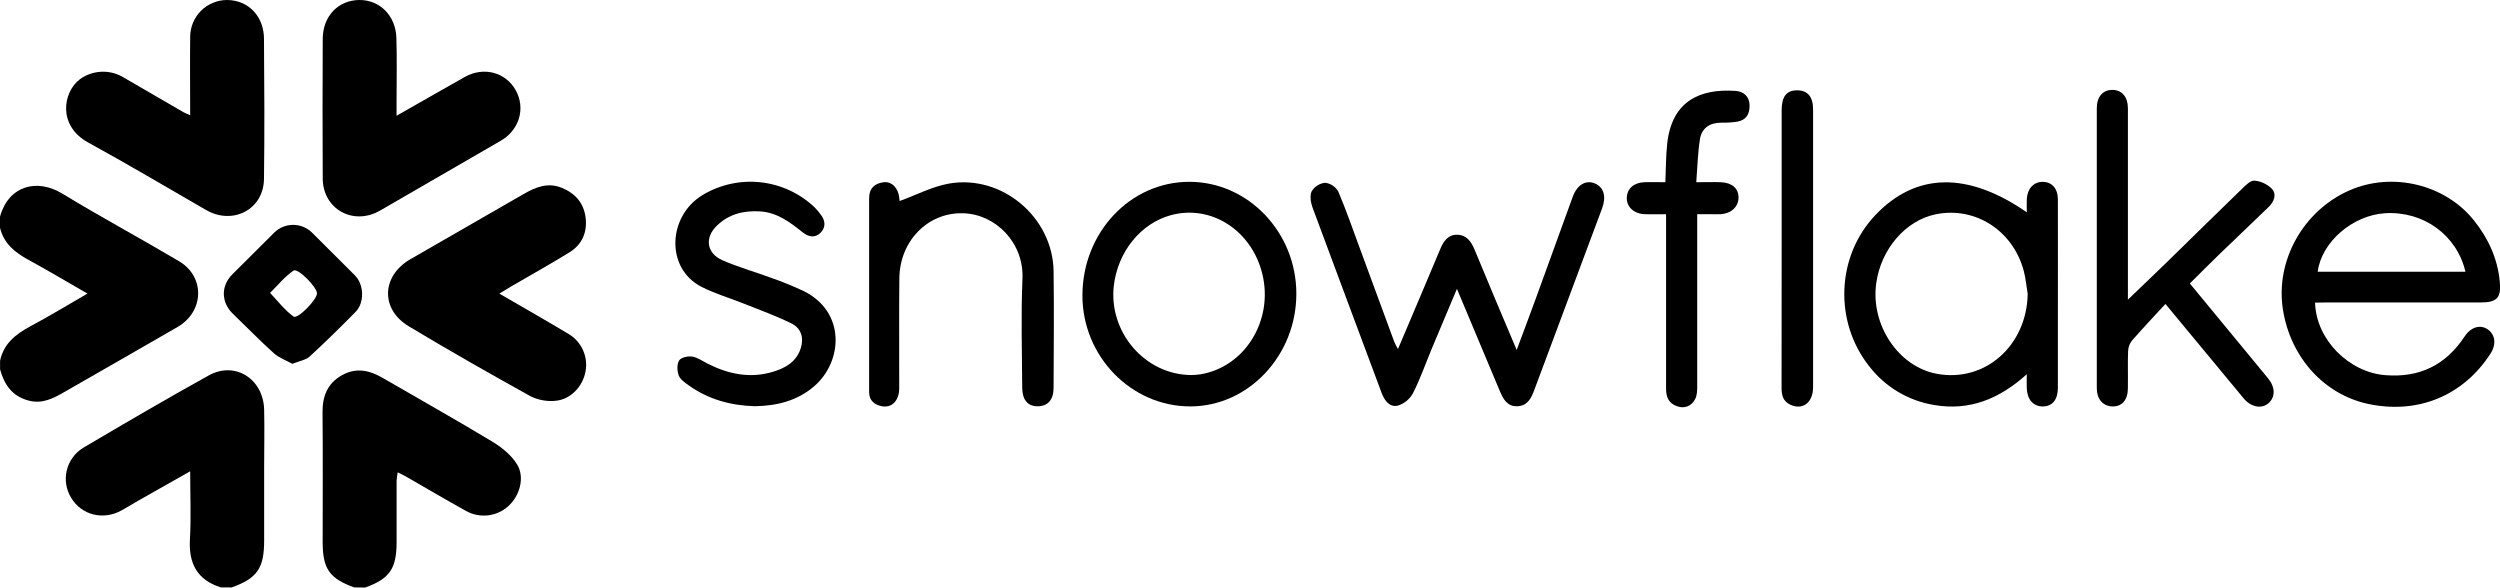
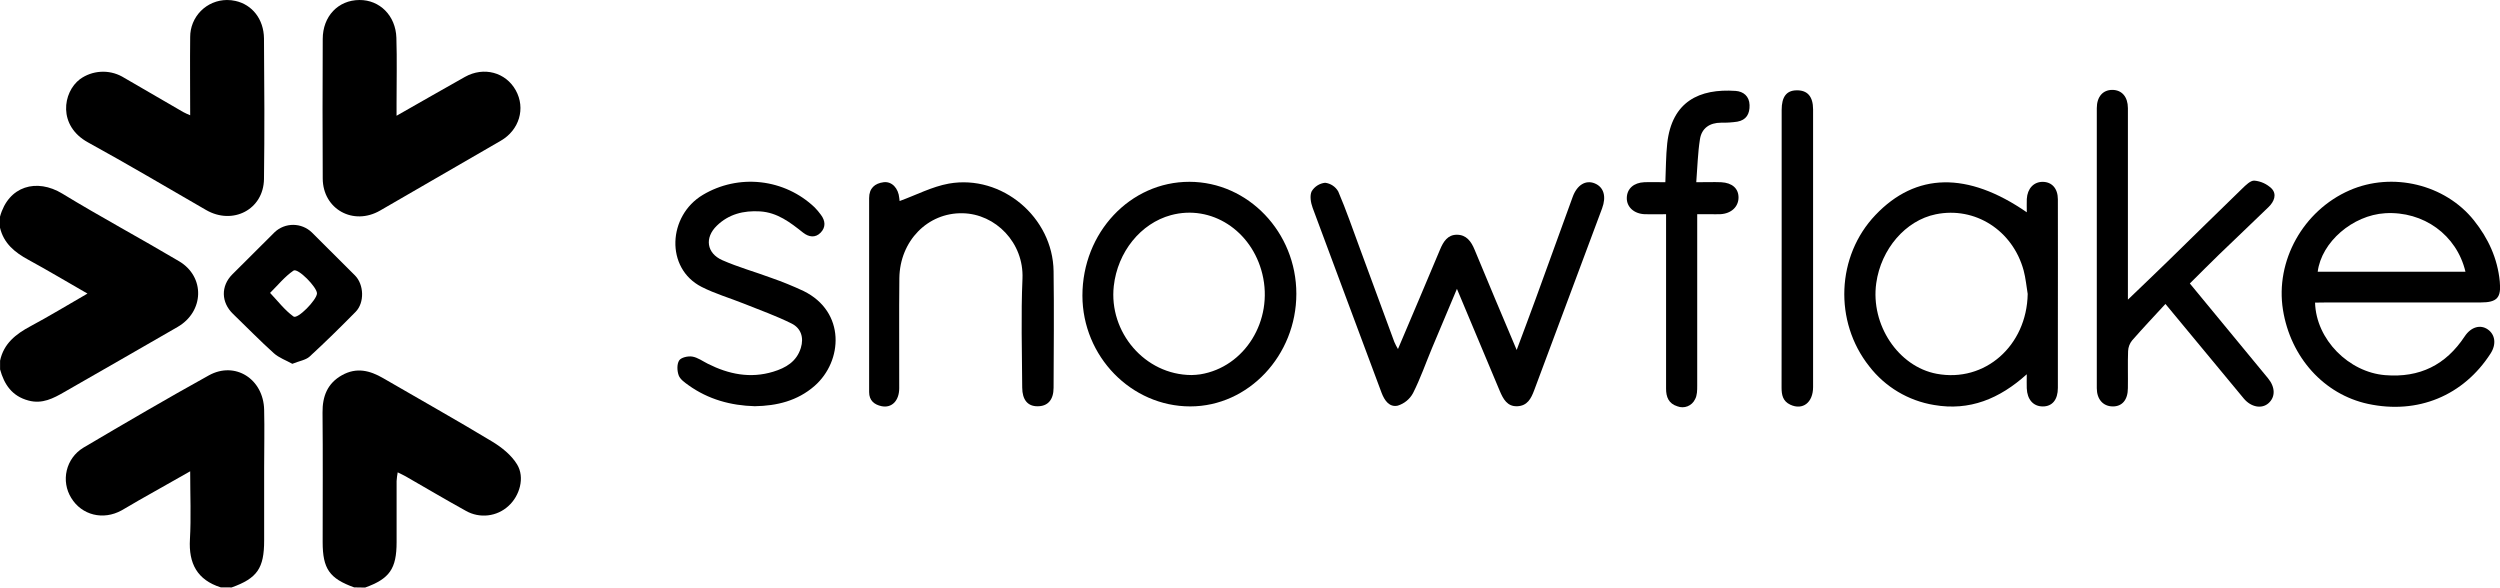
<svg xmlns="http://www.w3.org/2000/svg" width="217" height="51" viewBox="0 0 217 51" fill="none">
  <g clip-path="url(#clip0_2296_29777)">
    <path d="M19.165 50.985C17.112 50.336 16.366 48.903 16.486 46.821C16.594 44.907 16.508 42.983 16.508 40.908C14.95 41.788 13.488 42.612 12.025 43.444C11.533 43.725 11.053 44.024 10.56 44.298C8.962 45.186 7.093 44.722 6.182 43.219C5.741 42.507 5.602 41.65 5.795 40.835C5.988 40.02 6.497 39.316 7.211 38.876L7.258 38.847C10.863 36.72 14.469 34.608 18.129 32.582C20.406 31.322 22.873 32.895 22.928 35.575C22.968 37.242 22.928 38.913 22.928 40.583V46.914C22.928 49.327 22.328 50.194 20.108 50.99L19.165 50.985Z" fill="black" />
    <path d="M0 18.809C0.736 16.128 3.194 15.456 5.414 16.809C8.744 18.838 12.186 20.685 15.544 22.676C17.822 24.026 17.723 27.054 15.408 28.384C12.133 30.264 8.867 32.158 5.586 34.026C4.638 34.572 3.67 35.092 2.472 34.767C1.047 34.388 0.368 33.379 0.006 32.064V31.307C0.324 29.821 1.368 29.001 2.639 28.322C4.275 27.446 5.865 26.479 7.592 25.483C5.787 24.446 4.148 23.469 2.467 22.551C1.288 21.912 0.326 21.132 0 19.765V18.809Z" fill="black" />
    <path d="M30.74 50.985C28.598 50.215 28.007 49.367 28.007 47.054C28.007 43.304 28.032 39.555 27.996 35.807C27.983 34.396 28.421 33.275 29.681 32.569C30.941 31.863 32.098 32.151 33.258 32.825C36.411 34.659 39.596 36.44 42.717 38.325C43.546 38.824 44.392 39.502 44.882 40.31C45.577 41.446 45.108 43.045 44.132 43.921C43.642 44.373 43.02 44.657 42.357 44.733C41.694 44.809 41.024 44.674 40.444 44.345C38.683 43.373 36.952 42.345 35.206 41.344C35.017 41.236 34.827 41.154 34.52 40.999C34.474 41.249 34.442 41.502 34.425 41.756V47.056C34.425 49.363 33.819 50.235 31.692 51L30.74 50.985Z" fill="black" />
    <path d="M16.508 10.005C16.508 7.675 16.482 5.447 16.508 3.219C16.506 2.799 16.586 2.382 16.745 1.993C16.904 1.604 17.138 1.249 17.434 0.95C17.73 0.651 18.083 0.413 18.471 0.25C18.86 0.087 19.277 0.002 19.698 -6.67173e-06C19.944 -0.002 20.189 0.025 20.429 0.079C21.884 0.396 22.895 1.654 22.914 3.339C22.947 7.408 22.969 11.477 22.914 15.543C22.875 18.192 20.199 19.567 17.884 18.226C14.469 16.254 11.085 14.252 7.638 12.359C5.011 10.917 5.433 8.015 6.943 6.87C7.468 6.493 8.088 6.272 8.734 6.232C9.379 6.191 10.023 6.334 10.59 6.643L15.903 9.726C16.1 9.83 16.302 9.922 16.508 10.005Z" fill="black" />
-     <path d="M43.343 25.485C45.43 26.702 47.432 27.834 49.396 29.015C49.937 29.348 50.362 29.838 50.616 30.419C50.871 31 50.941 31.644 50.819 32.266C50.582 33.544 49.533 34.674 48.22 34.789C47.472 34.864 46.719 34.726 46.047 34.392C42.495 32.423 38.964 30.417 35.482 28.322C32.998 26.832 33.119 23.933 35.635 22.491C38.912 20.612 42.186 18.728 45.457 16.839C46.497 16.241 47.544 15.806 48.772 16.307C49.962 16.794 50.681 17.651 50.833 18.906C50.984 20.161 50.523 21.23 49.432 21.902C47.77 22.926 46.064 23.876 44.377 24.858C44.062 25.044 43.749 25.239 43.343 25.485Z" fill="black" />
    <path d="M34.421 10.048C36.523 8.852 38.432 7.756 40.353 6.677C41.988 5.759 43.897 6.27 44.768 7.839C45.639 9.408 45.072 11.292 43.466 12.217C39.972 14.236 36.482 16.255 32.996 18.274C30.677 19.618 28.028 18.162 28.013 15.499C27.993 11.461 27.993 7.424 28.013 3.386C28.013 1.41 29.355 0.011 31.197 -1.15682e-05C32.96 -0.013 34.345 1.357 34.406 3.276C34.467 5.195 34.419 7.062 34.421 8.954V10.048Z" fill="black" />
    <path d="M200.947 26.267C201.036 29.484 203.886 32.31 207.032 32.563C210.034 32.806 212.296 31.678 213.936 29.198C214.48 28.377 215.294 28.144 215.939 28.593C216.584 29.041 216.698 29.878 216.188 30.675C213.824 34.352 209.86 35.985 205.547 35.058C201.727 34.235 198.822 31.025 198.161 26.891C197.484 22.644 199.913 18.283 203.941 16.521C207.655 14.897 212.235 15.997 214.74 19.133C215.983 20.689 216.786 22.434 216.981 24.433C217.118 25.833 216.761 26.253 215.323 26.253H202.04L200.947 26.267ZM201.184 23.585H214.002C213.243 20.386 210.353 18.31 207.029 18.508C204.213 18.679 201.503 21.009 201.177 23.585H201.184Z" fill="black" />
    <path d="M121.344 30.296C122.606 27.319 123.811 24.493 124.999 21.654C125.285 20.965 125.665 20.375 126.454 20.375C127.274 20.375 127.697 20.942 127.999 21.684C129.168 24.523 130.375 27.362 131.648 30.379C132.234 28.805 132.771 27.387 133.289 25.964C134.365 23.013 135.426 20.059 136.502 17.11C136.881 16.05 137.64 15.596 138.426 15.919C139.211 16.243 139.447 17.055 139.059 18.094C137.089 23.356 135.124 28.617 133.166 33.879C132.898 34.598 132.572 35.228 131.699 35.262C130.826 35.297 130.477 34.628 130.181 33.938L126.462 25.072C125.69 26.906 124.986 28.562 124.295 30.222C123.75 31.524 123.287 32.872 122.65 34.123C122.368 34.646 121.891 35.037 121.322 35.211C120.606 35.365 120.183 34.784 119.919 34.089C117.933 28.733 115.912 23.388 113.934 18.03C113.773 17.589 113.671 16.981 113.855 16.602C113.979 16.398 114.149 16.225 114.351 16.097C114.554 15.969 114.783 15.889 115.022 15.864C115.258 15.893 115.484 15.976 115.681 16.108C115.879 16.239 116.043 16.415 116.16 16.622C116.851 18.236 117.42 19.901 118.029 21.542C119.029 24.253 120.028 26.966 121.027 29.681C121.12 29.892 121.226 30.098 121.344 30.296Z" fill="black" />
    <path d="M175.926 18.427C175.926 17.963 175.911 17.617 175.926 17.273C175.978 16.364 176.528 15.781 177.308 15.785C178.088 15.789 178.621 16.343 178.623 17.299C178.634 21.02 178.623 24.743 178.623 28.466V33.669C178.623 34.702 178.131 35.283 177.31 35.279C176.488 35.276 175.96 34.679 175.923 33.699C175.909 33.355 175.923 33.01 175.923 32.486C173.554 34.623 170.957 35.686 167.877 35.153C165.643 34.787 163.631 33.587 162.251 31.797C159.164 27.907 159.405 22.212 162.79 18.662C166.298 14.975 170.776 14.869 175.926 18.427ZM176.004 25.513C175.89 24.834 175.831 24.141 175.653 23.479C174.704 19.988 171.429 17.903 168.021 18.601C165.405 19.137 163.277 21.603 162.858 24.576C162.353 28.191 164.773 31.82 168.103 32.444C172.289 33.228 175.926 30.01 176.004 25.513Z" fill="black" />
    <path d="M190.078 24.605C192.38 27.396 194.617 30.116 196.86 32.83C197.499 33.602 197.522 34.46 196.898 35.005C196.306 35.52 195.38 35.336 194.759 34.59C192.556 31.927 190.349 29.266 187.96 26.382C186.968 27.461 185.993 28.49 185.059 29.56C184.852 29.82 184.733 30.138 184.719 30.47C184.678 31.54 184.719 32.613 184.7 33.688C184.7 34.712 184.198 35.291 183.372 35.278C182.547 35.264 182.002 34.655 182.002 33.697V9.391C182.002 8.396 182.53 7.8 183.353 7.803C184.177 7.807 184.7 8.405 184.702 9.388V26.009C185.978 24.783 187.089 23.727 188.188 22.655C190.334 20.562 192.465 18.456 194.621 16.372C194.928 16.075 195.349 15.65 195.685 15.679C196.247 15.731 196.774 15.975 197.179 16.368C197.653 16.873 197.391 17.503 196.922 17.96C195.497 19.345 194.051 20.706 192.623 22.086C191.786 22.901 190.966 23.723 190.078 24.605Z" fill="black" />
    <path d="M112.523 25.5C112.523 30.854 108.367 35.276 103.314 35.276C98.191 35.276 93.961 30.939 93.954 25.659C93.954 20.189 98.102 15.772 103.251 15.781C108.348 15.793 112.523 20.165 112.523 25.5ZM103.428 32.554C103.682 32.548 103.935 32.528 104.187 32.492C108.052 31.865 110.553 27.813 109.572 23.785C108.65 20 105.134 17.729 101.637 18.675C99.01 19.387 97.009 21.868 96.677 24.824C96.231 28.808 99.356 32.541 103.428 32.554Z" fill="black" />
    <path d="M78.087 17.45C79.512 16.934 80.893 16.201 82.36 15.936C86.971 15.124 91.386 18.864 91.451 23.535C91.498 26.908 91.464 30.281 91.451 33.654C91.451 34.712 90.942 35.276 90.041 35.264C89.21 35.264 88.734 34.708 88.728 33.642C88.711 30.489 88.614 27.334 88.751 24.188C88.885 21.073 86.415 18.563 83.555 18.51C80.531 18.446 78.104 20.907 78.064 24.149C78.026 27.332 78.064 30.516 78.052 33.699C78.052 34.782 77.407 35.44 76.521 35.257C75.887 35.124 75.44 34.763 75.44 34.032V17.193C75.44 16.339 75.929 15.915 76.701 15.817C77.417 15.728 77.98 16.339 78.056 17.187C78.077 17.343 78.09 17.492 78.087 17.45Z" fill="black" />
    <path d="M65.514 35.259C63.426 35.202 61.474 34.666 59.757 33.434C59.43 33.199 59.035 32.923 58.91 32.581C58.768 32.191 58.745 31.61 58.95 31.288C59.115 31.029 59.709 30.89 60.089 30.951C60.563 31.029 60.998 31.354 61.445 31.577C63.254 32.488 65.136 32.87 67.117 32.264C68.202 31.933 69.142 31.398 69.512 30.203C69.796 29.282 69.512 28.488 68.728 28.091C67.388 27.421 65.965 26.916 64.571 26.357C63.349 25.867 62.066 25.496 60.899 24.902C57.724 23.284 57.971 18.717 61.011 16.913C62.524 16.011 64.291 15.629 66.042 15.825C67.794 16.021 69.432 16.784 70.707 17.997C70.906 18.198 71.089 18.415 71.254 18.645C71.643 19.161 71.692 19.716 71.235 20.191C70.777 20.666 70.21 20.588 69.705 20.191C68.59 19.305 67.472 18.438 65.96 18.348C64.544 18.264 63.258 18.584 62.225 19.587C61.14 20.632 61.33 21.982 62.7 22.585C64.07 23.189 65.546 23.6 66.958 24.124C67.907 24.455 68.838 24.834 69.749 25.26C73.415 27.063 73.165 31.348 70.698 33.504C69.212 34.797 67.428 35.23 65.514 35.259Z" fill="black" />
    <path d="M144.617 18.594C143.906 18.594 143.34 18.611 142.775 18.594C141.826 18.56 141.183 17.96 141.206 17.166C141.228 16.373 141.811 15.857 142.724 15.817C143.316 15.793 143.91 15.817 144.553 15.817C144.606 14.638 144.596 13.546 144.714 12.456C145.114 8.81 147.505 7.673 150.653 7.891C151.327 7.938 151.839 8.349 151.862 9.115C151.885 9.882 151.585 10.419 150.799 10.561C150.333 10.63 149.861 10.659 149.39 10.65C148.401 10.65 147.708 11.125 147.557 12.077C147.367 13.275 147.34 14.498 147.236 15.817C148.082 15.817 148.741 15.791 149.395 15.817C150.365 15.866 150.913 16.373 150.904 17.159C150.894 17.944 150.281 18.537 149.344 18.59C149.029 18.609 148.712 18.59 148.395 18.59H147.318V33.47C147.318 33.871 147.318 34.324 147.128 34.659C146.998 34.935 146.767 35.152 146.483 35.265C146.198 35.378 145.882 35.379 145.596 35.268C144.837 35.032 144.614 34.462 144.615 33.733V18.592L144.617 18.594Z" fill="black" />
    <path d="M25.374 31.579C24.833 31.276 24.212 31.059 23.763 30.654C22.544 29.558 21.406 28.383 20.226 27.247C19.193 26.251 19.154 24.834 20.161 23.821C21.383 22.593 22.611 21.369 23.846 20.148C24.282 19.74 24.859 19.515 25.456 19.519C26.054 19.522 26.627 19.754 27.059 20.166C28.315 21.407 29.565 22.653 30.81 23.906C31.601 24.701 31.652 26.274 30.869 27.067C29.561 28.392 28.239 29.698 26.869 30.955C26.537 31.252 25.996 31.328 25.374 31.579ZM27.514 25.47C27.527 24.938 25.856 23.233 25.476 23.488C24.717 24.005 24.11 24.766 23.442 25.424C24.11 26.123 24.706 26.919 25.476 27.474C25.835 27.733 27.501 26.026 27.514 25.47Z" fill="black" />
    <path d="M154.648 21.45V9.545C154.648 8.409 155.065 7.856 155.927 7.841C156.875 7.815 157.376 8.362 157.376 9.501V33.595C157.376 34.948 156.473 35.63 155.399 35.128C154.752 34.825 154.64 34.286 154.64 33.646C154.648 29.575 154.648 25.513 154.648 21.45Z" fill="black" />
  </g>
  <defs>
    <clipPath id="clip0_2296_29777">
      <rect width="217" height="51" fill="white" />
    </clipPath>
  </defs>
</svg>